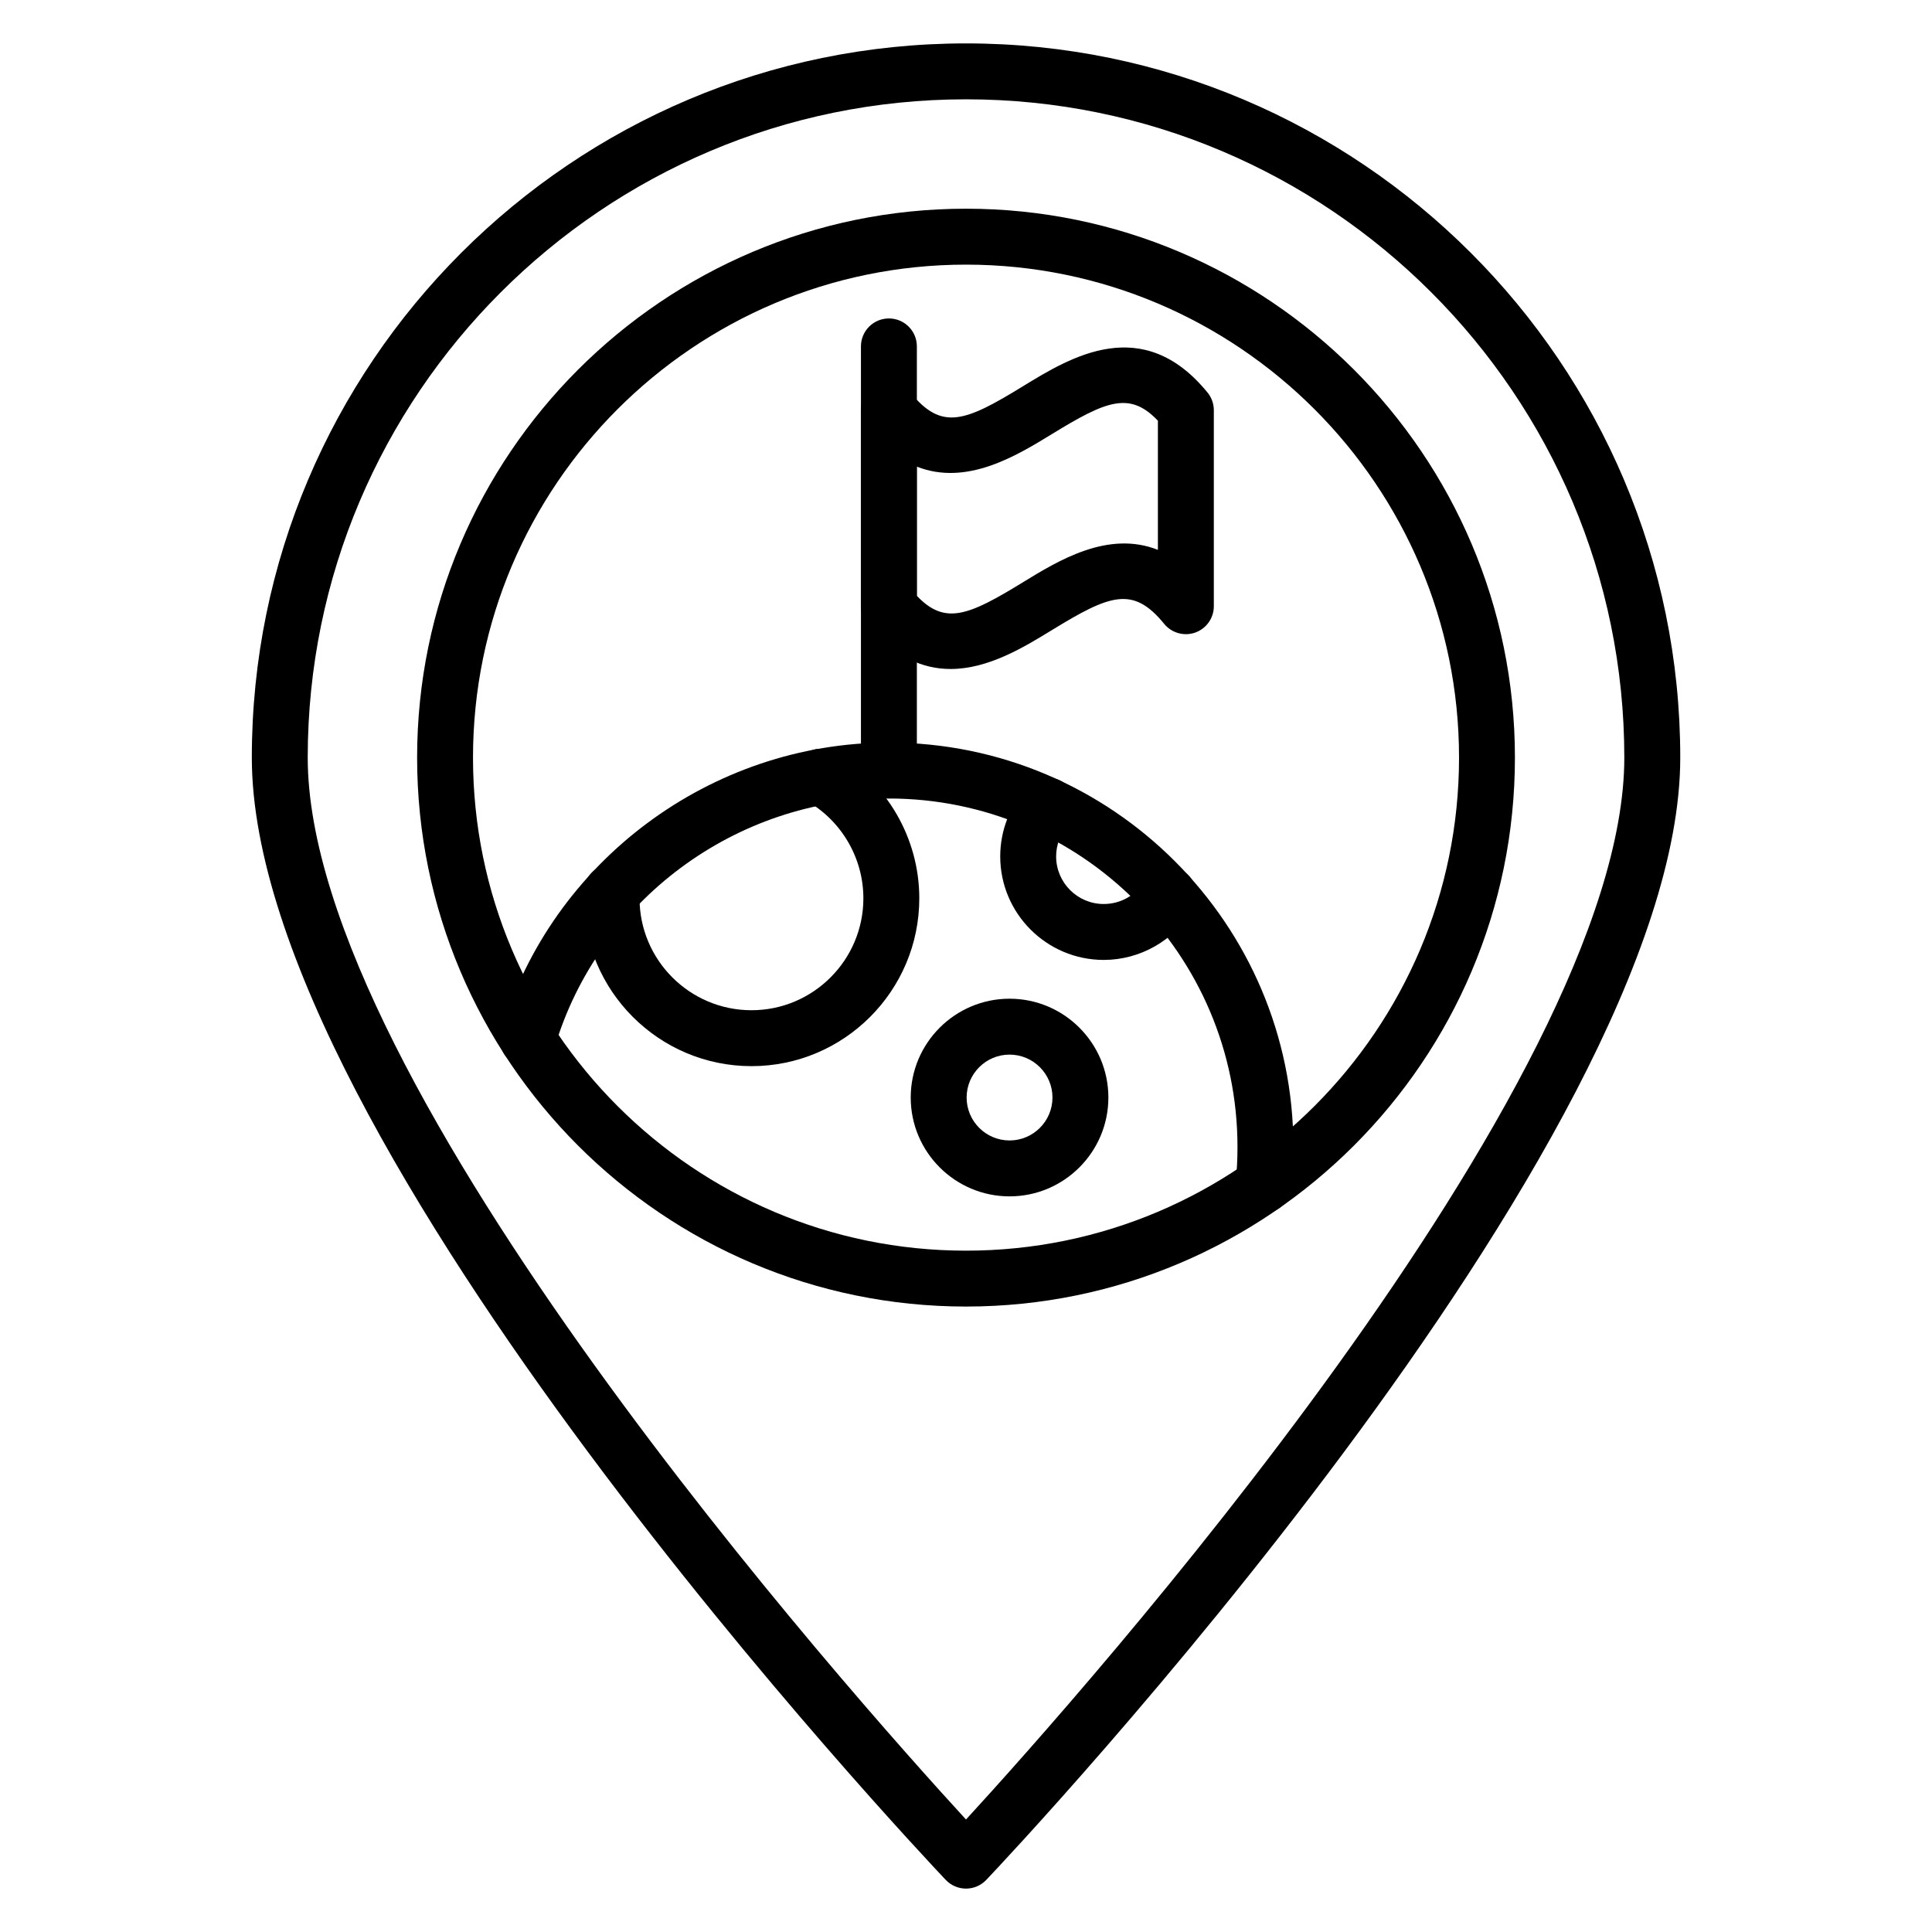
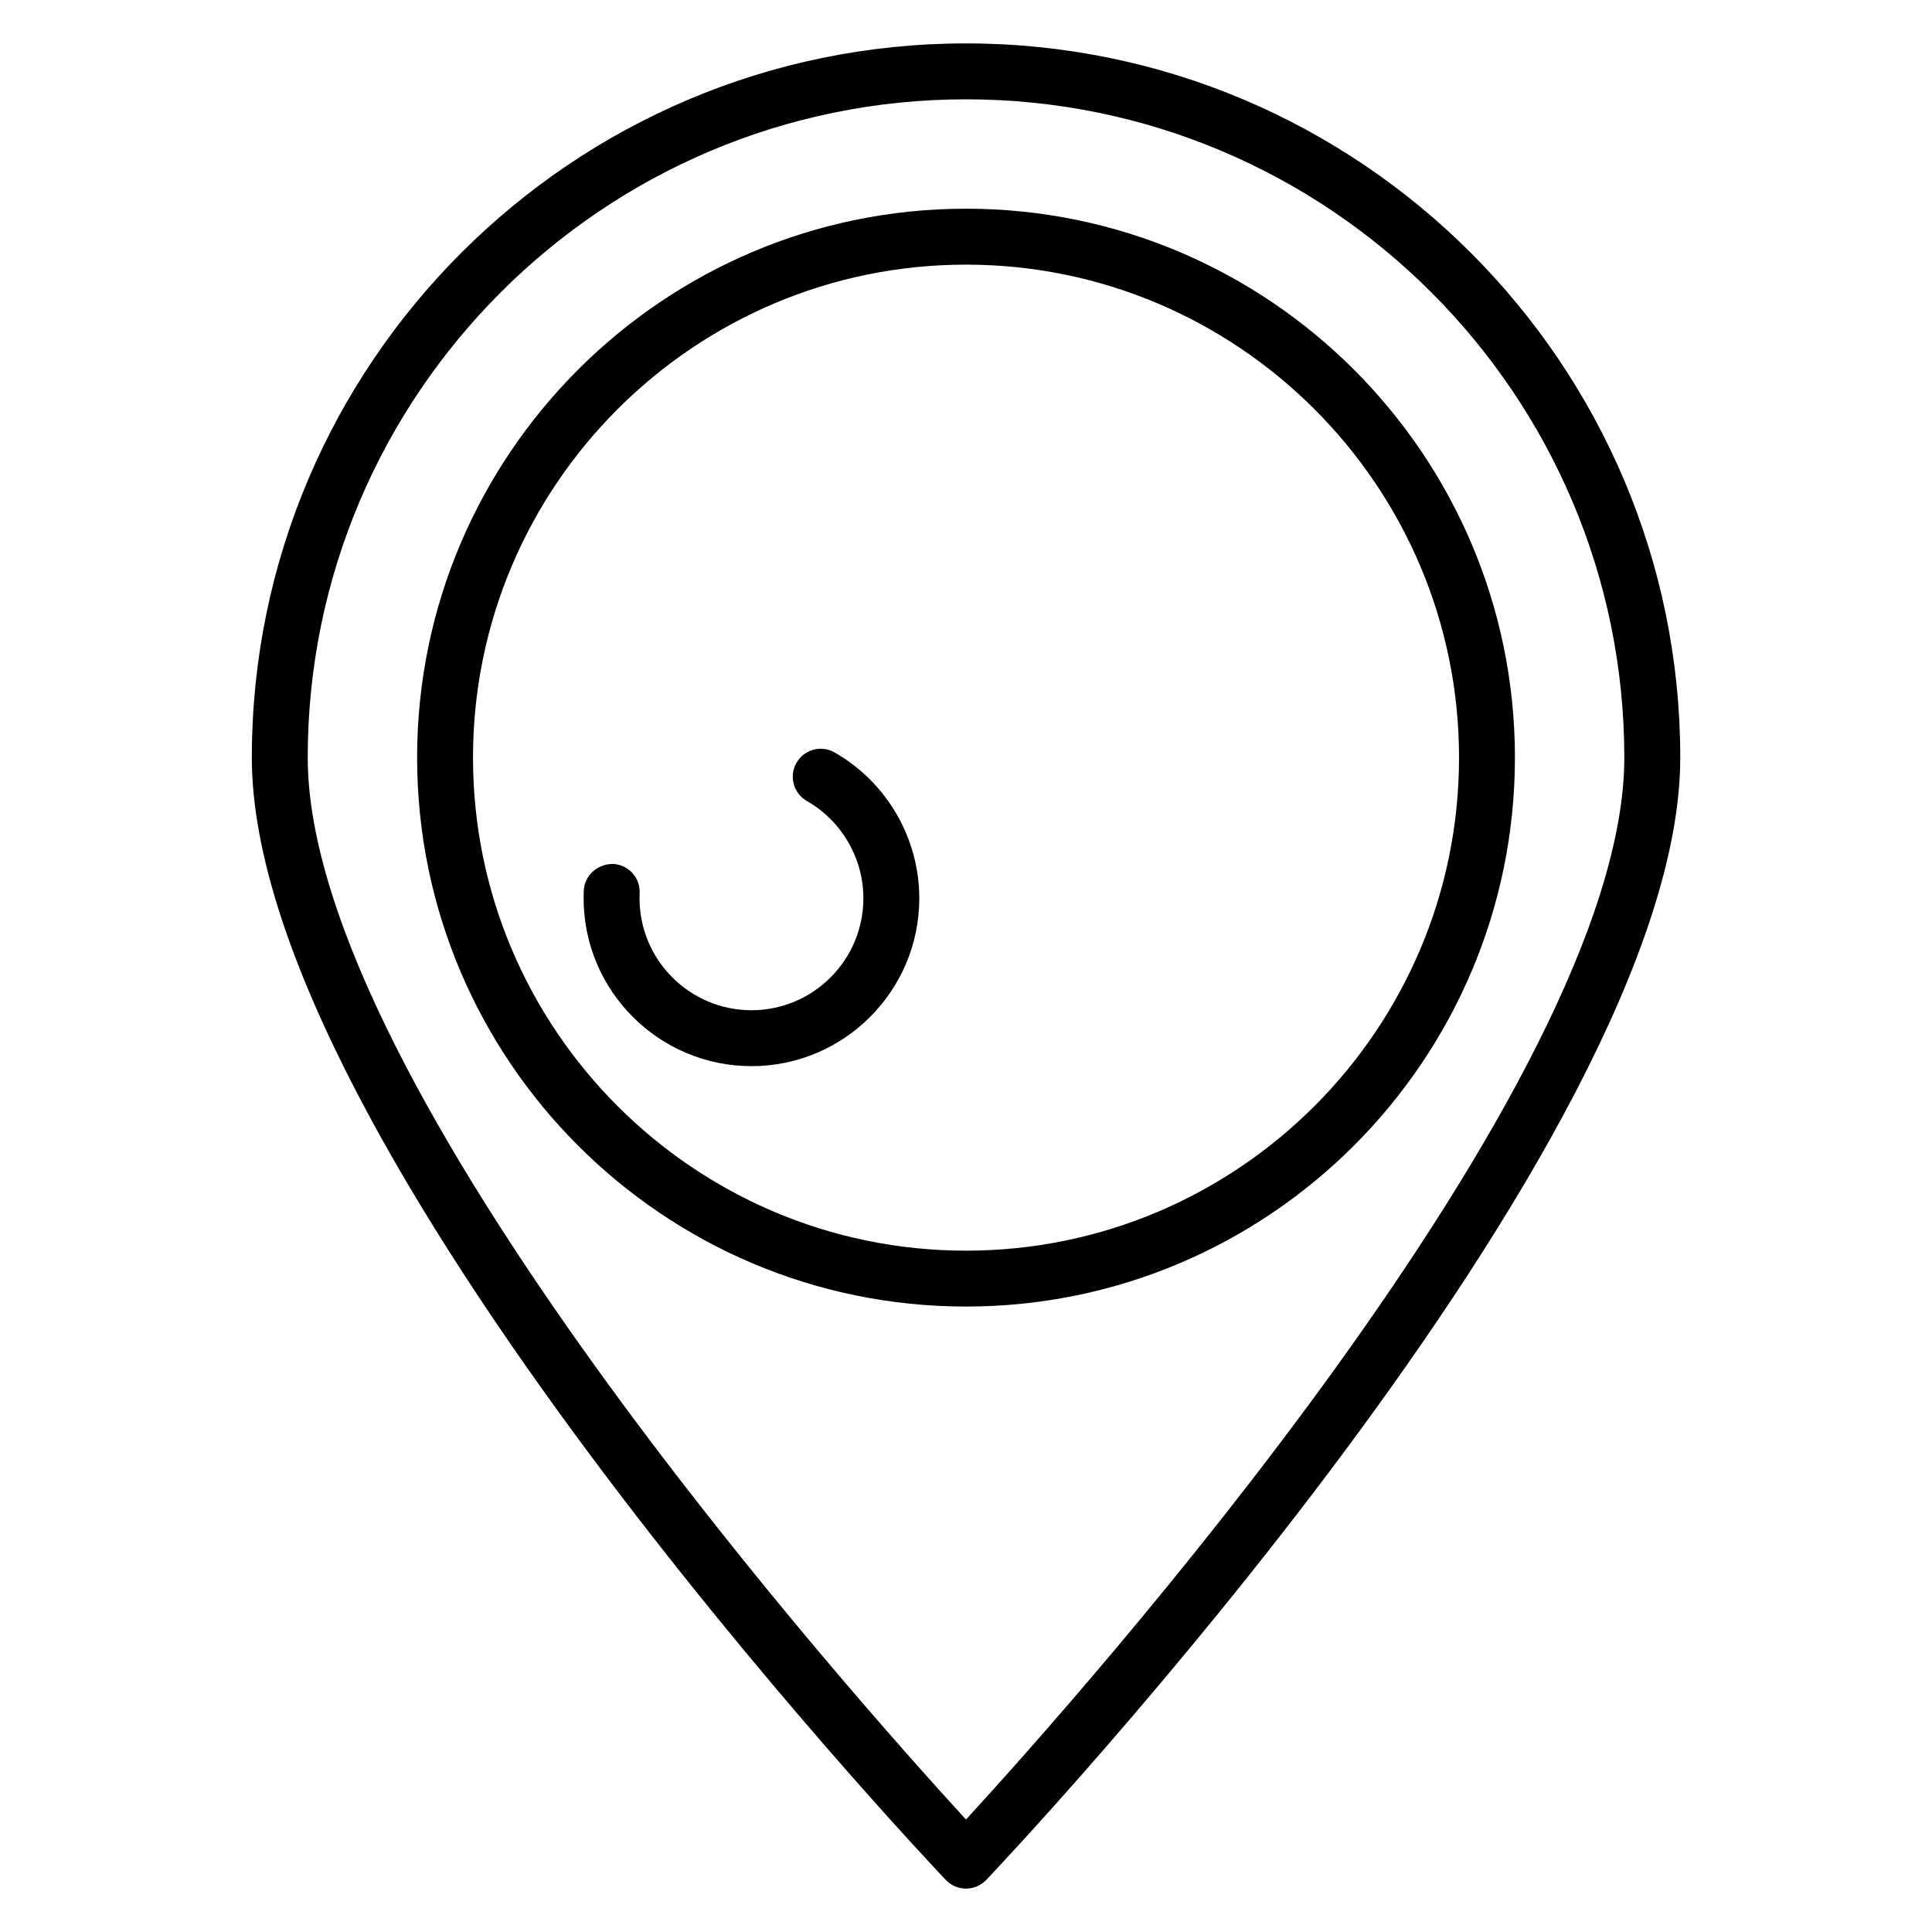
<svg xmlns="http://www.w3.org/2000/svg" fill="#000000" width="800px" height="800px" version="1.1" viewBox="144 144 512 512">
  <g>
-     <path d="m478.84 465.49c-0.27 0-0.543-0.016-0.824-0.043-4.066-0.449-6.996-4.109-6.547-8.184 0.316-2.894 0.477-5.949 0.477-9.332 0-50.902-41.449-92.316-92.395-92.316-40.617 0-77.027 27.102-88.547 65.898-1.156 3.922-5.273 6.188-9.211 5-3.93-1.164-6.164-5.289-5-9.211 13.371-45.047 55.625-76.508 102.76-76.508 59.121 0 107.21 48.059 107.21 107.13 0 3.938-0.188 7.523-0.562 10.969-0.426 3.785-3.641 6.594-7.363 6.594z" />
-     <path d="m411.54 461.05c-14.441 0-26.191-11.75-26.191-26.191s11.75-26.191 26.191-26.191c14.441 0 26.191 11.75 26.191 26.191s-11.75 26.191-26.191 26.191zm0-37.566c-6.273 0-11.375 5.102-11.375 11.375s5.102 11.375 11.375 11.375c6.273 0 11.375-5.102 11.375-11.375s-5.102-11.375-11.375-11.375z" />
    <path d="m343.15 426.54c-24.527 0-44.484-19.953-44.484-44.484 0-0.73 0.008-1.418 0.051-2.164 0.246-4.082 3.894-7.055 7.852-6.938 4.09 0.254 7.191 3.769 6.938 7.852-0.027 0.426-0.023 0.824-0.023 1.25 0 16.359 13.305 29.664 29.664 29.664 16.352 0 29.656-13.305 29.656-29.664 0-10.613-5.738-20.496-14.977-25.781-3.551-2.031-4.789-6.555-2.758-10.109 2.031-3.559 6.562-4.797 10.109-2.758 13.848 7.914 22.445 22.727 22.445 38.645 0.004 24.535-19.949 44.488-44.473 44.488z" />
-     <path d="m436.5 398.39c-15.121 0-27.43-12.309-27.43-27.43 0-6.816 2.539-13.363 7.148-18.441 2.758-3.023 7.438-3.242 10.469-0.5 3.023 2.75 3.25 7.438 0.5 10.469-2.129 2.336-3.301 5.348-3.301 8.473 0 6.953 5.656 12.609 12.609 12.609 4.492 0 8.539-2.301 10.824-6.156 2.082-3.523 6.641-4.688 10.145-2.606 3.523 2.082 4.688 6.629 2.606 10.145-4.894 8.293-13.934 13.438-23.57 13.438z" />
-     <path d="m379.57 355.59c-4.094 0-7.41-3.312-7.41-7.41v-112.38c0-4.094 3.312-7.41 7.41-7.41 4.094 0 7.41 3.312 7.41 7.41v112.38c0 4.094-3.316 7.41-7.41 7.41z" />
-     <path d="m395.91 321.29c-7.293 0-14.867-3.074-22.109-11.953-1.078-1.324-1.664-2.973-1.664-4.68v-51.941c0-3.133 1.977-5.926 4.926-6.981 2.93-1.062 6.238-0.129 8.227 2.301 8.285 10.164 14.391 7.777 29.746-1.637 12.656-7.758 31.754-19.465 48.977 1.637 1.078 1.324 1.664 2.973 1.664 4.68v51.941c0 3.133-1.977 5.926-4.926 6.981-2.938 1.035-6.242 0.129-8.227-2.301-8.277-10.16-14.383-7.769-29.746 1.637-7.332 4.492-16.832 10.316-26.867 10.316zm-8.957-19.41c7.504 7.906 13.762 5.231 28.082-3.539 9.484-5.816 22.602-13.848 35.82-8.625v-34.223c-7.504-7.906-13.77-5.223-28.082 3.539-9.484 5.809-22.625 13.84-35.82 8.625z" />
    <path d="m400 644.5c-2.031 0-3.981-0.84-5.375-2.316-7.512-7.918-183.89-195.17-183.89-297.41 0-104.36 84.906-189.27 189.27-189.27 104.37 0 189.28 84.906 189.28 189.27 0 102.23-176.39 289.49-183.9 297.41-1.402 1.477-3.348 2.316-5.379 2.316zm0-474.18c-96.195 0-174.45 78.258-174.45 174.45 0 86.809 144.5 248.79 174.45 281.42 29.945-32.625 174.46-194.61 174.46-281.42 0.004-96.191-78.262-174.45-174.45-174.45z" />
    <path d="m400 490.25c-80.211 0-145.46-65.262-145.46-145.47-0.004-80.211 65.254-145.47 145.46-145.47 80.211 0 145.47 65.254 145.47 145.46 0 80.211-65.262 145.48-145.47 145.48zm0-276.12c-72.043 0-130.65 58.605-130.65 130.65 0 72.043 58.605 130.66 130.65 130.66 72.043 0 130.66-58.613 130.66-130.66-0.004-72.043-58.617-130.65-130.66-130.65z" />
  </g>
</svg>